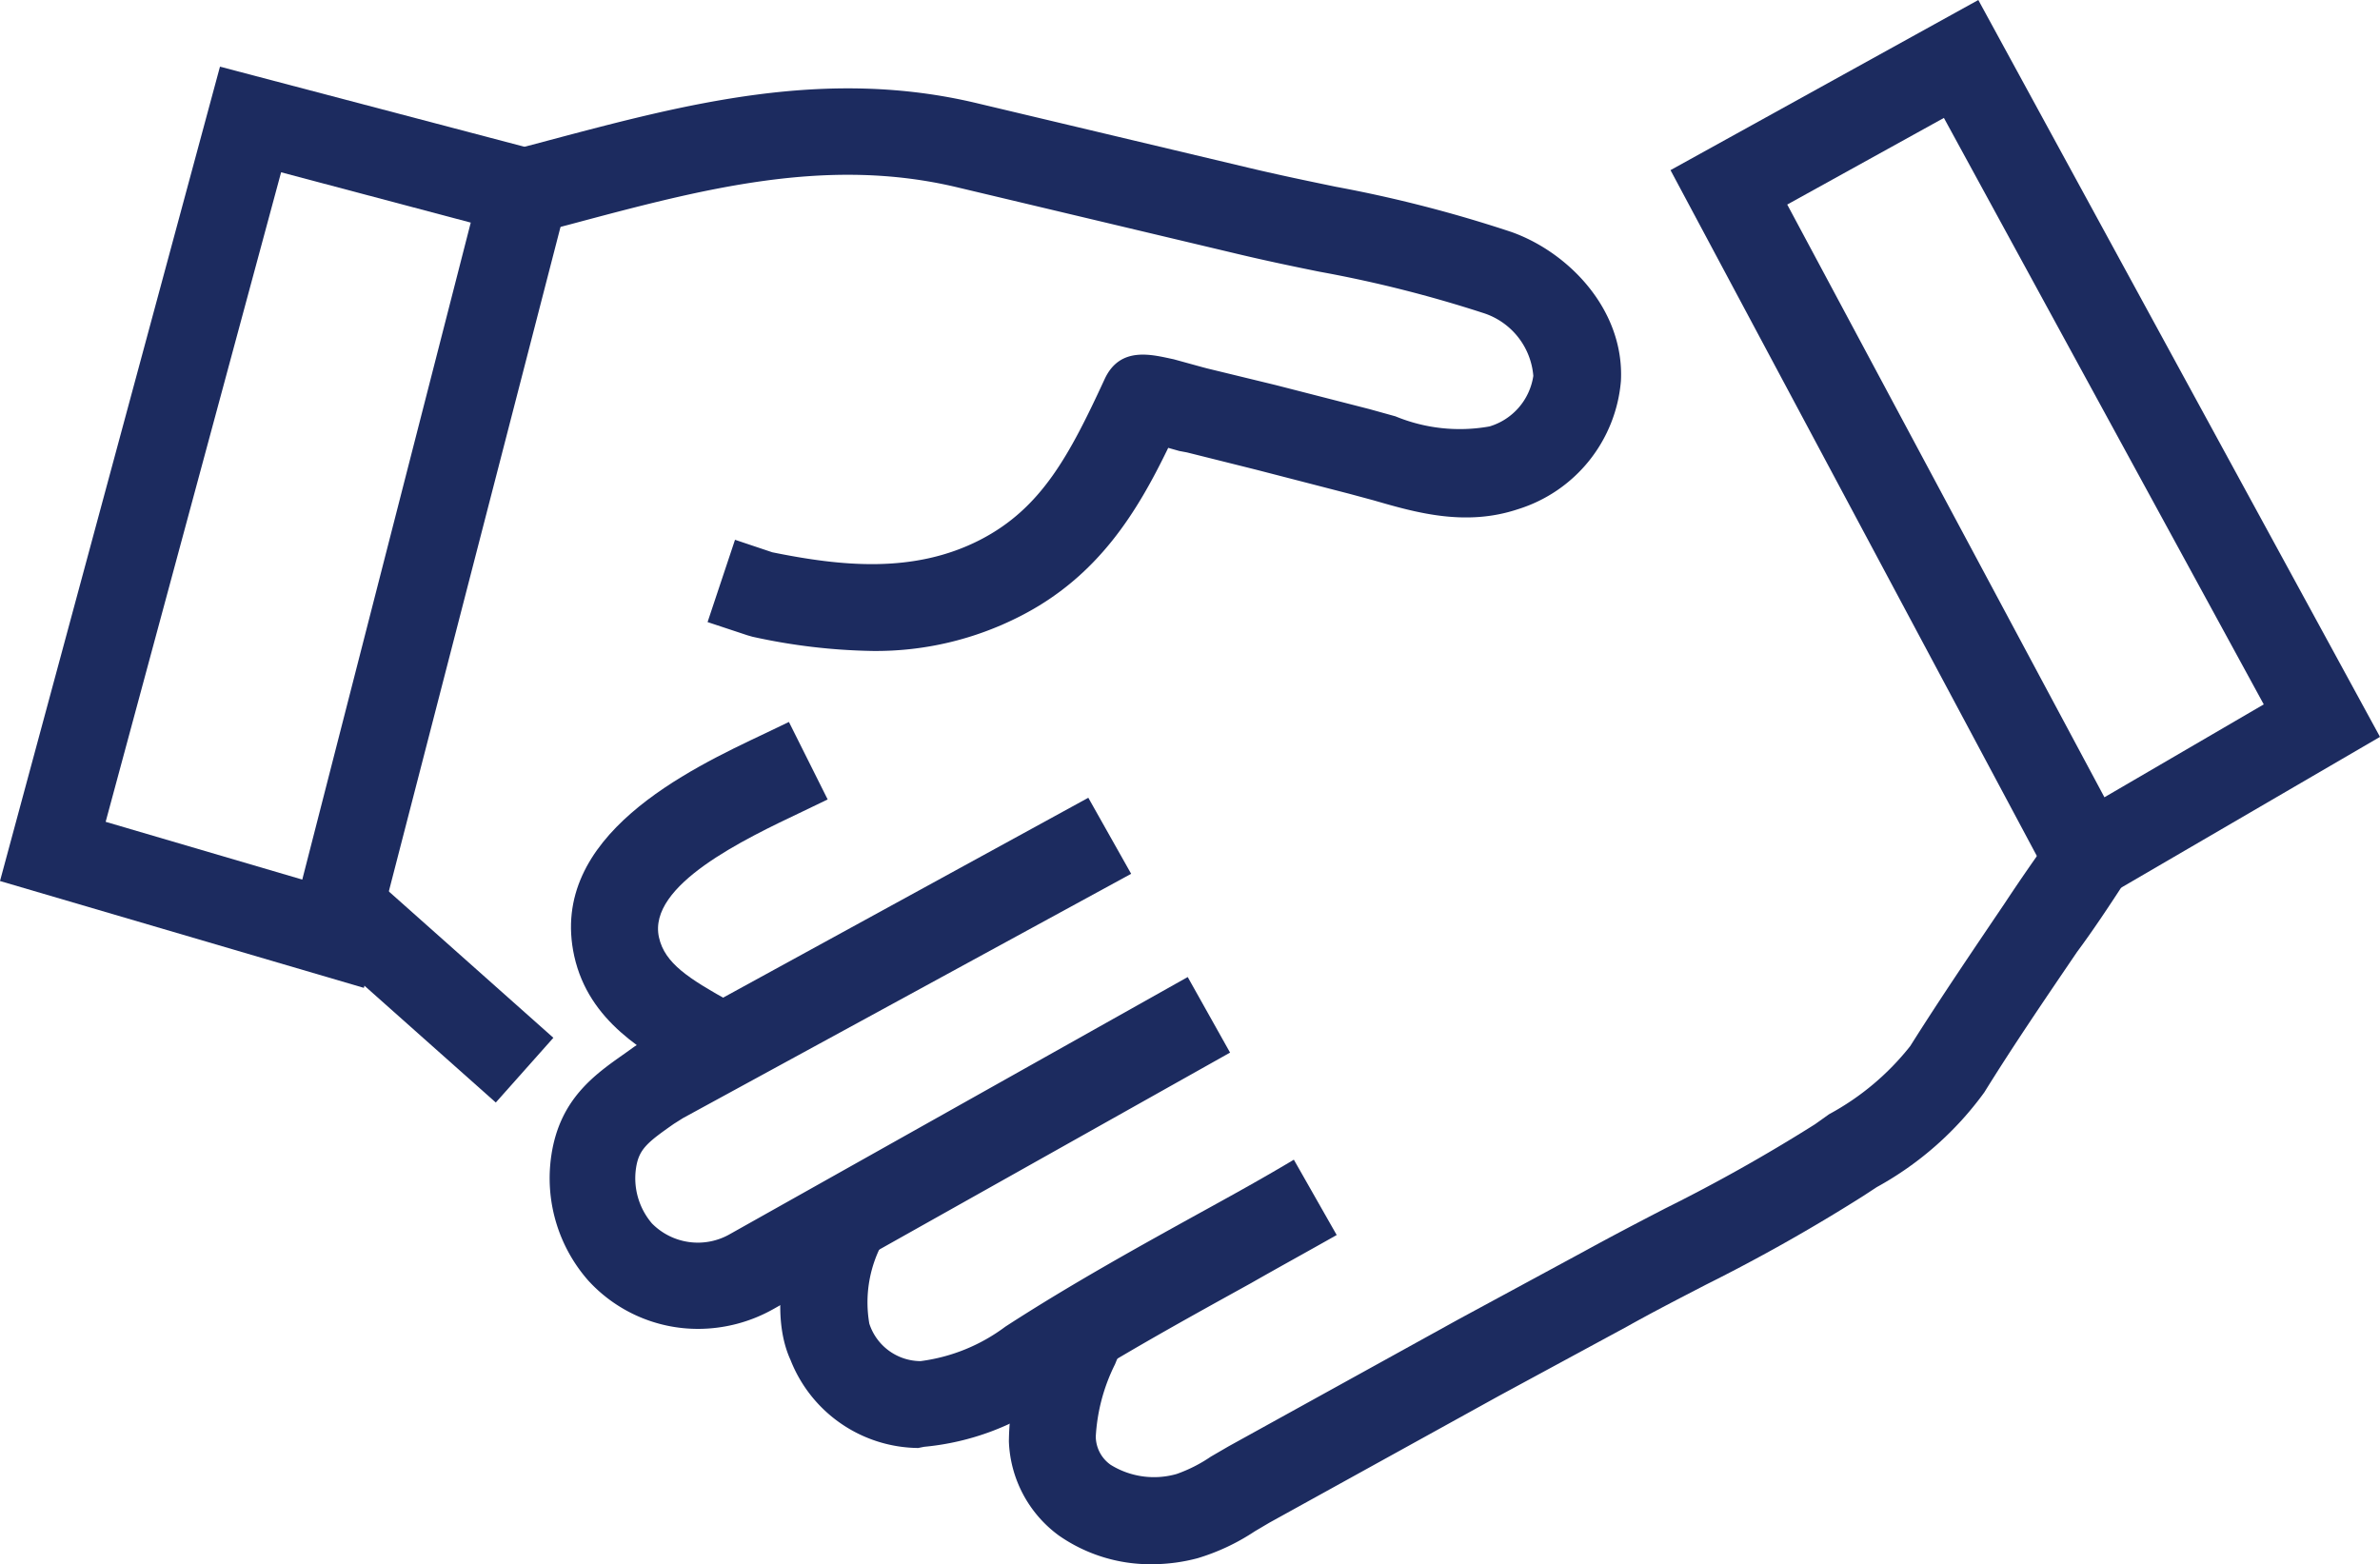
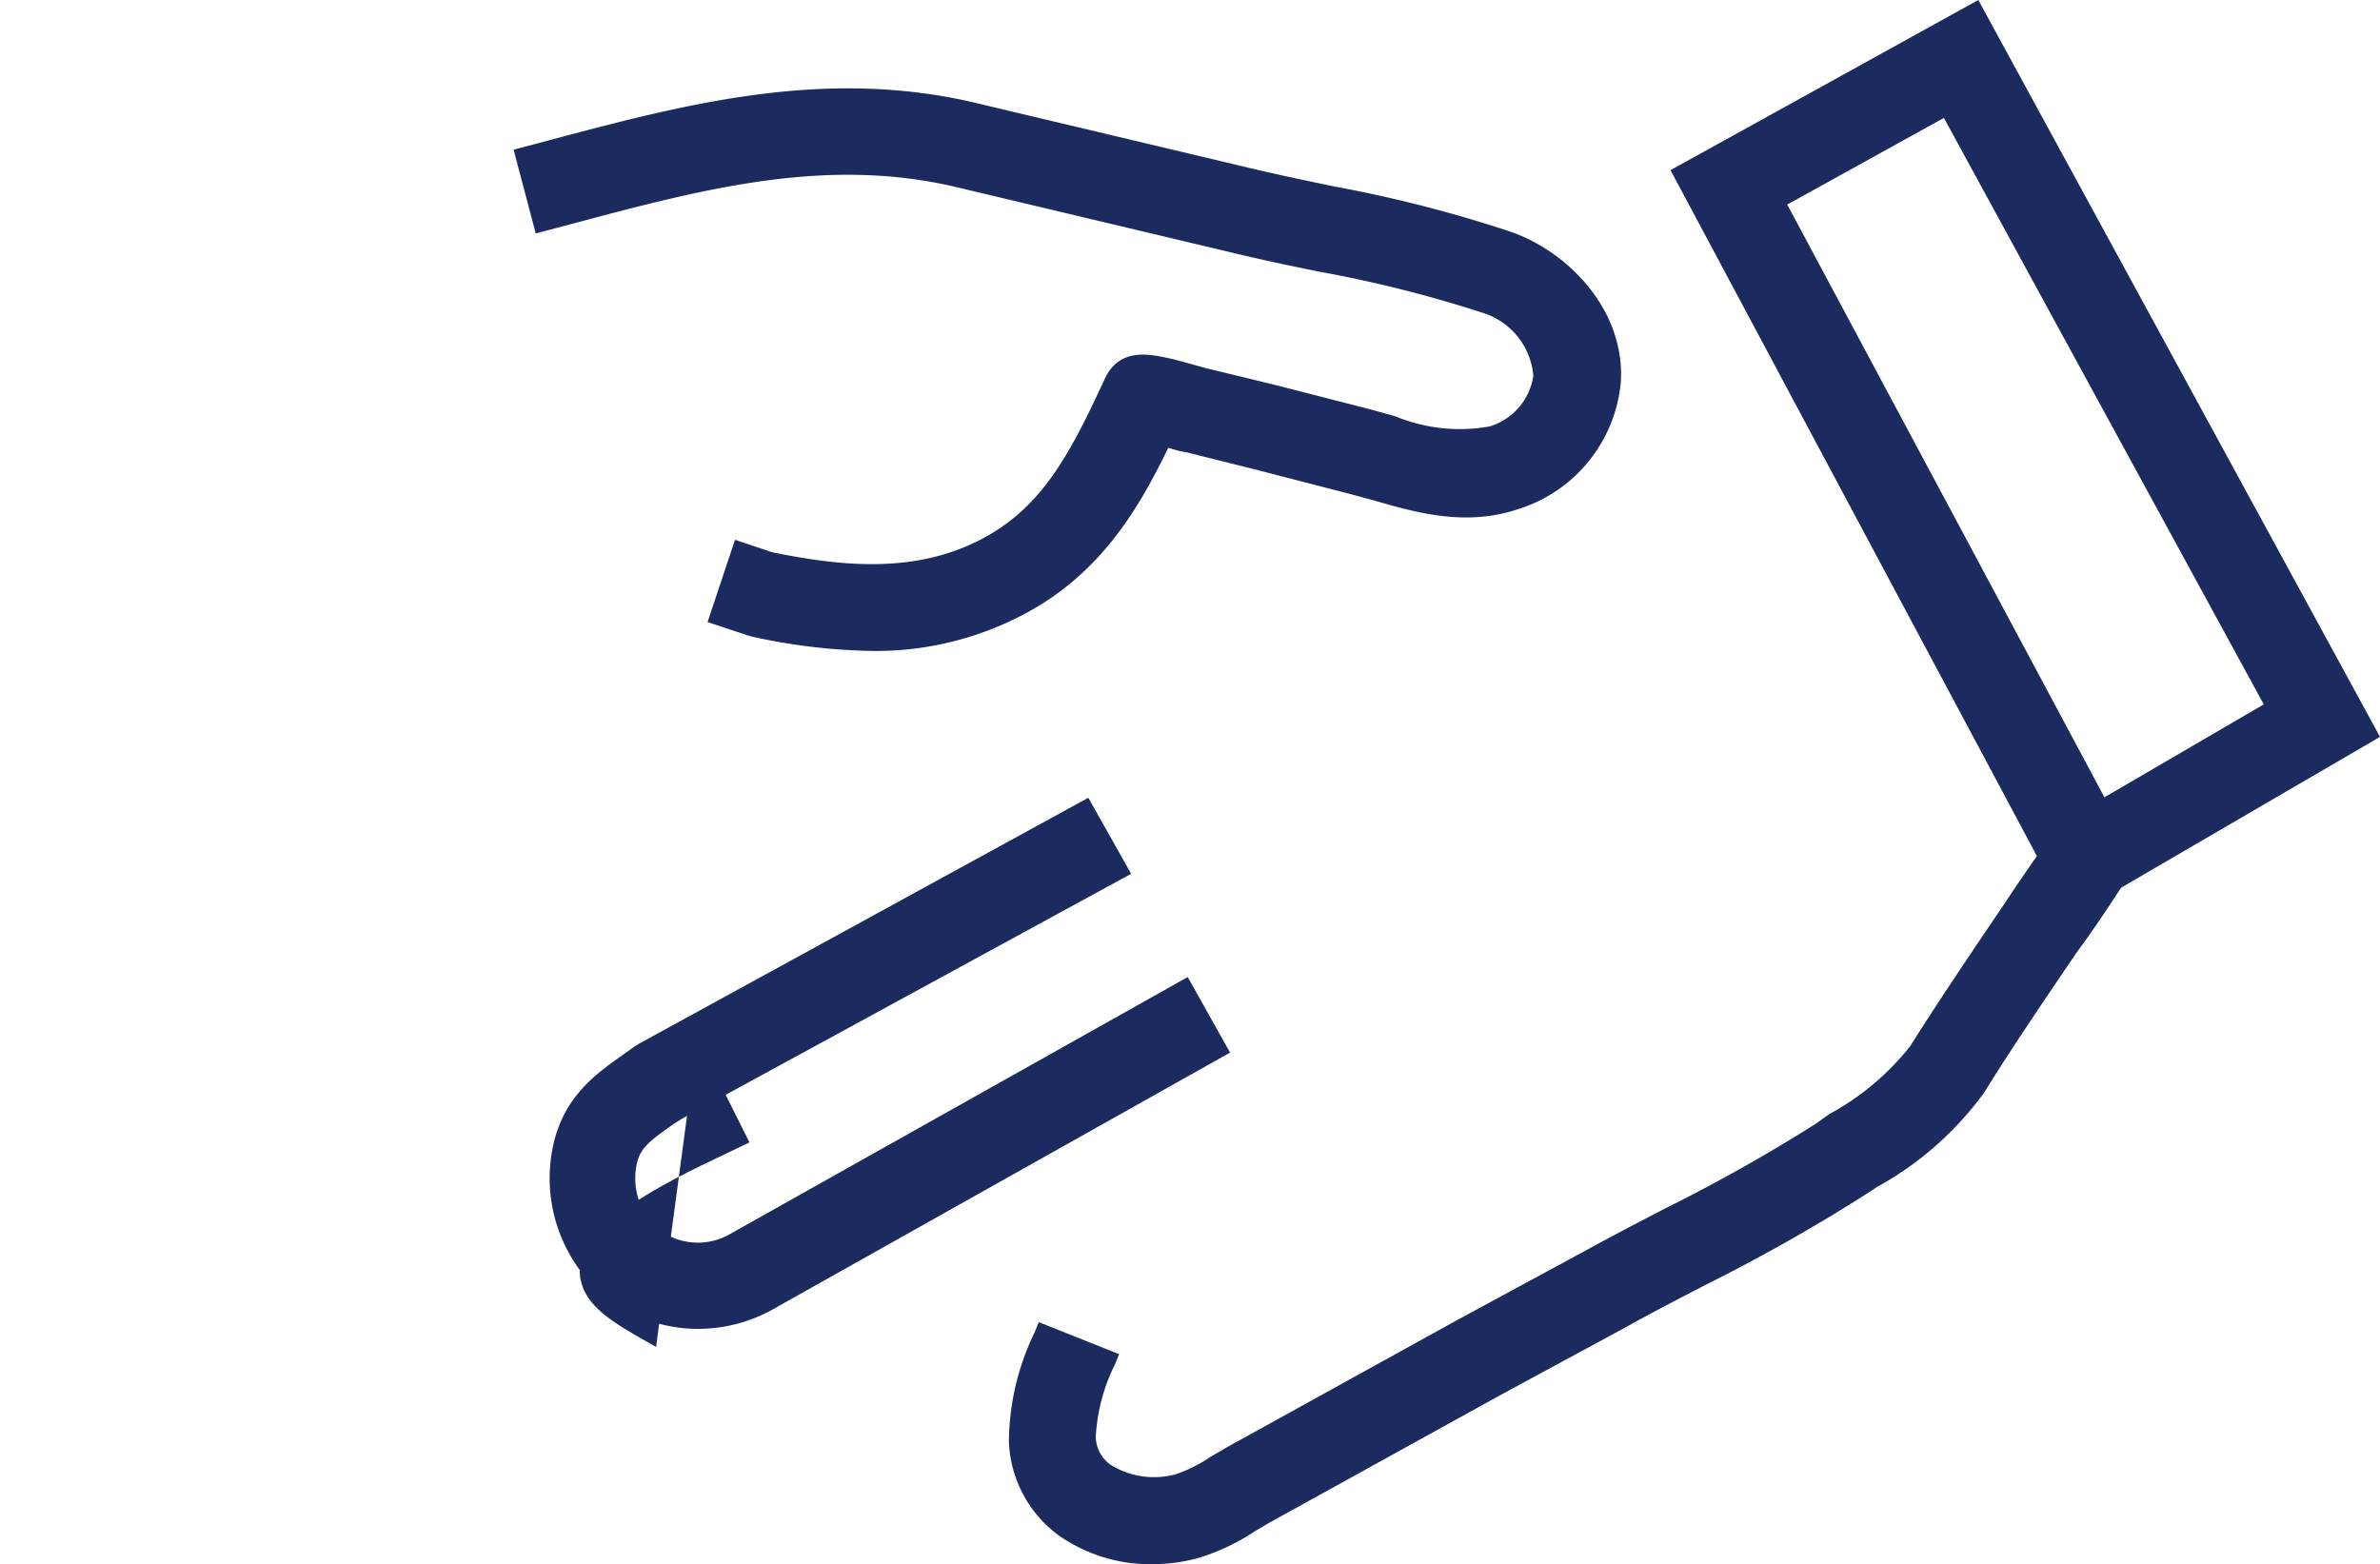
<svg xmlns="http://www.w3.org/2000/svg" viewBox="0 0 98.89 65.01">
  <defs>
    <style>
      .cls-1 {
        fill: #1c2b5f;
      }
    </style>
  </defs>
  <title>purchase_icon</title>
  <g id="レイヤー_2" data-name="レイヤー 2">
    <g id="ヘッダー">
      <g>
-         <path class="cls-1" d="M15.12,41.05,0,36.61,9.14,2.77,24,6.68ZM4.39,34.15l8.17,2.4,7-27.3L11.68,7.16Z" />
        <path class="cls-1" d="M36.27,27.05a24.82,24.82,0,0,1-5-.59l-.21-.06-1.66-.55,1.14-3.42,1.55.52c2.86.58,5.88.9,8.64-.52,2.54-1.31,3.7-3.5,5.17-6.68.65-1.4,2-1,2.87-.82l1.2.33.19.05L53,16l3.9,1,1.08.3a7,7,0,0,0,3.91.42,2.59,2.59,0,0,0,1.82-2.1A3,3,0,0,0,61.61,13a52.06,52.06,0,0,0-6.79-1.71c-1.19-.24-2.42-.5-3.62-.79L39.8,7.79c-5.45-1.31-10.6.06-16.06,1.52l-1.48.39-.92-3.48,1.47-.39C28.46,4.33,34.3,2.77,40.64,4.3L52,7c1.14.27,2.34.52,3.5.76A54.77,54.77,0,0,1,62.8,9.64c2.37.84,4.7,3.23,4.55,6.19a6.11,6.11,0,0,1-4.28,5.33c-2.19.73-4.24.14-6-.37l-1-.27-3.87-1-2.88-.72L49,18.74l-.46-.13c-1.27,2.62-2.89,5.34-6.16,7A13.14,13.14,0,0,1,36.27,27.05Z" />
-         <rect class="cls-1" x="16.17" y="35.94" width="3.6" height="10.25" transform="translate(-24.66 27.2) rotate(-48.35)" />
        <path class="cls-1" d="M86,38.13,69.41,7.07,82.2,0,98.89,30.62ZM74.26,8.5,87.44,33.13l6.62-3.86L80.77,4.9Z" />
        <path class="cls-1" d="M47.89,65A6.65,6.65,0,0,1,44,63.81a5.07,5.07,0,0,1-2.08-3.91A10.59,10.59,0,0,1,43,55.34l.16-.4,3.34,1.33-.17.42a7.67,7.67,0,0,0-.8,3,1.45,1.45,0,0,0,.62,1.18,3.42,3.42,0,0,0,2.74.38,6.14,6.14,0,0,0,1.42-.72l.74-.43,9.54-5.27L65.82,52c1.11-.61,2.24-1.2,3.34-1.77a70.53,70.53,0,0,0,6.25-3.51L76,46.3a10.87,10.87,0,0,0,3.37-2.83c1.26-2,2.62-4,3.93-5.94.66-1,1.31-1.93,2-2.9l3,2c-.65,1-1.31,2-2,2.93-1.29,1.9-2.63,3.86-3.85,5.83a13.61,13.61,0,0,1-4.47,3.94l-.55.36a74.25,74.25,0,0,1-6.56,3.7c-1.08.56-2.19,1.13-3.26,1.73L62.29,58l-9.54,5.27-.61.36a8.93,8.93,0,0,1-2.38,1.12A7.41,7.41,0,0,1,47.89,65Z" />
-         <path class="cls-1" d="M38.15,60.17a5.76,5.76,0,0,1-5.3-3.65c-.89-1.93-.28-4.92.75-6.75l3.13,1.77A5.19,5.19,0,0,0,36.12,55a2.25,2.25,0,0,0,2.13,1.56,7.48,7.48,0,0,0,3.52-1.43c2.76-1.79,5.66-3.39,8.47-4.94,1.18-.65,2.35-1.3,3.52-2l1.78,3.13c-1.18.67-2.37,1.32-3.56,2-2.75,1.52-5.6,3.09-8.25,4.8a10.82,10.82,0,0,1-5.33,2Z" />
        <path class="cls-1" d="M29,55.22a6.17,6.17,0,0,1-4.55-2A6.44,6.44,0,0,1,22.91,48c.35-2.33,1.79-3.34,3.06-4.23l.39-.28.19-.12L45.22,33.15,47,36.31,28.38,46.46,28,46.7c-1.1.77-1.45,1.05-1.57,1.82a2.89,2.89,0,0,0,.66,2.32,2.68,2.68,0,0,0,3.26.43l19-10.67,1.76,3.14-19,10.67A6.38,6.38,0,0,1,29,55.22Z" />
-         <path class="cls-1" d="M28.75,44.85l-.22-.12c-1.71-1-4.06-2.26-4.67-5-1.1-5,4.77-7.76,7.92-9.25l1-.48,1.61,3.22-1.06.51c-2.4,1.14-6.43,3.05-5.95,5.22.24,1.09,1.26,1.72,2.9,2.64l.23.13Z" />
+         <path class="cls-1" d="M28.75,44.85l-.22-.12l1-.48,1.61,3.22-1.06.51c-2.4,1.14-6.43,3.05-5.95,5.22.24,1.09,1.26,1.72,2.9,2.64l.23.13Z" />
      </g>
    </g>
  </g>
</svg>